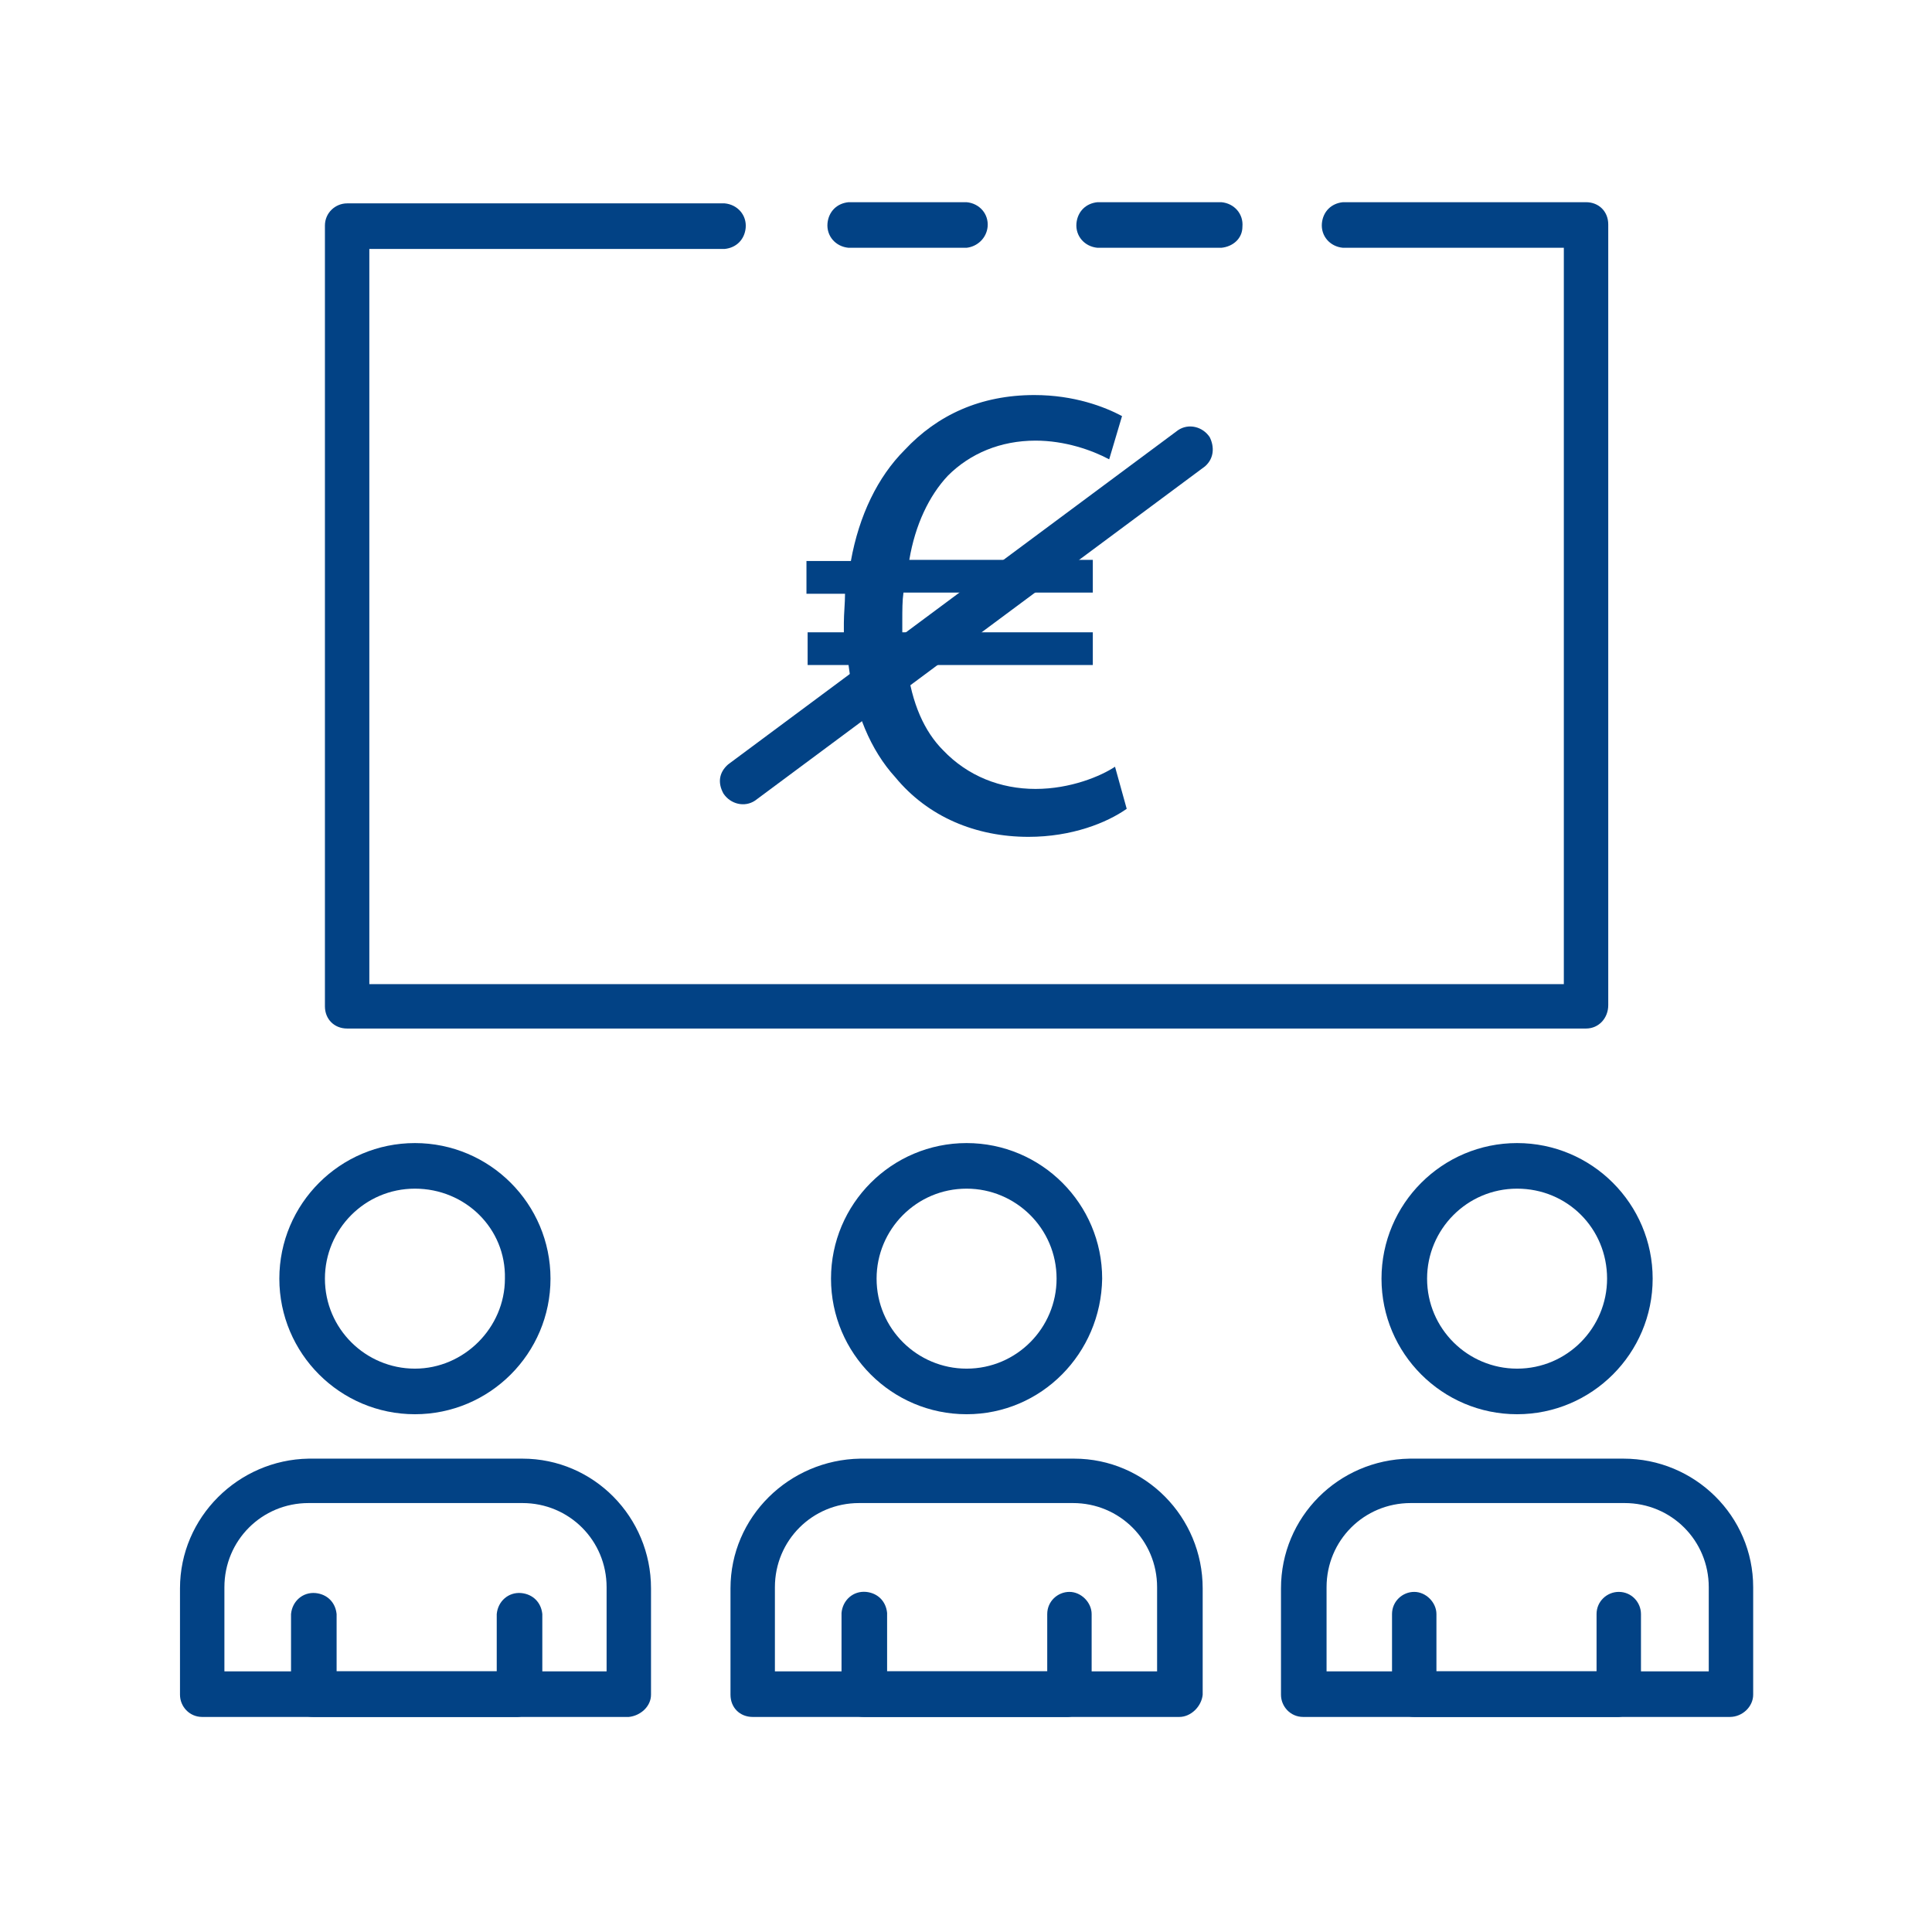
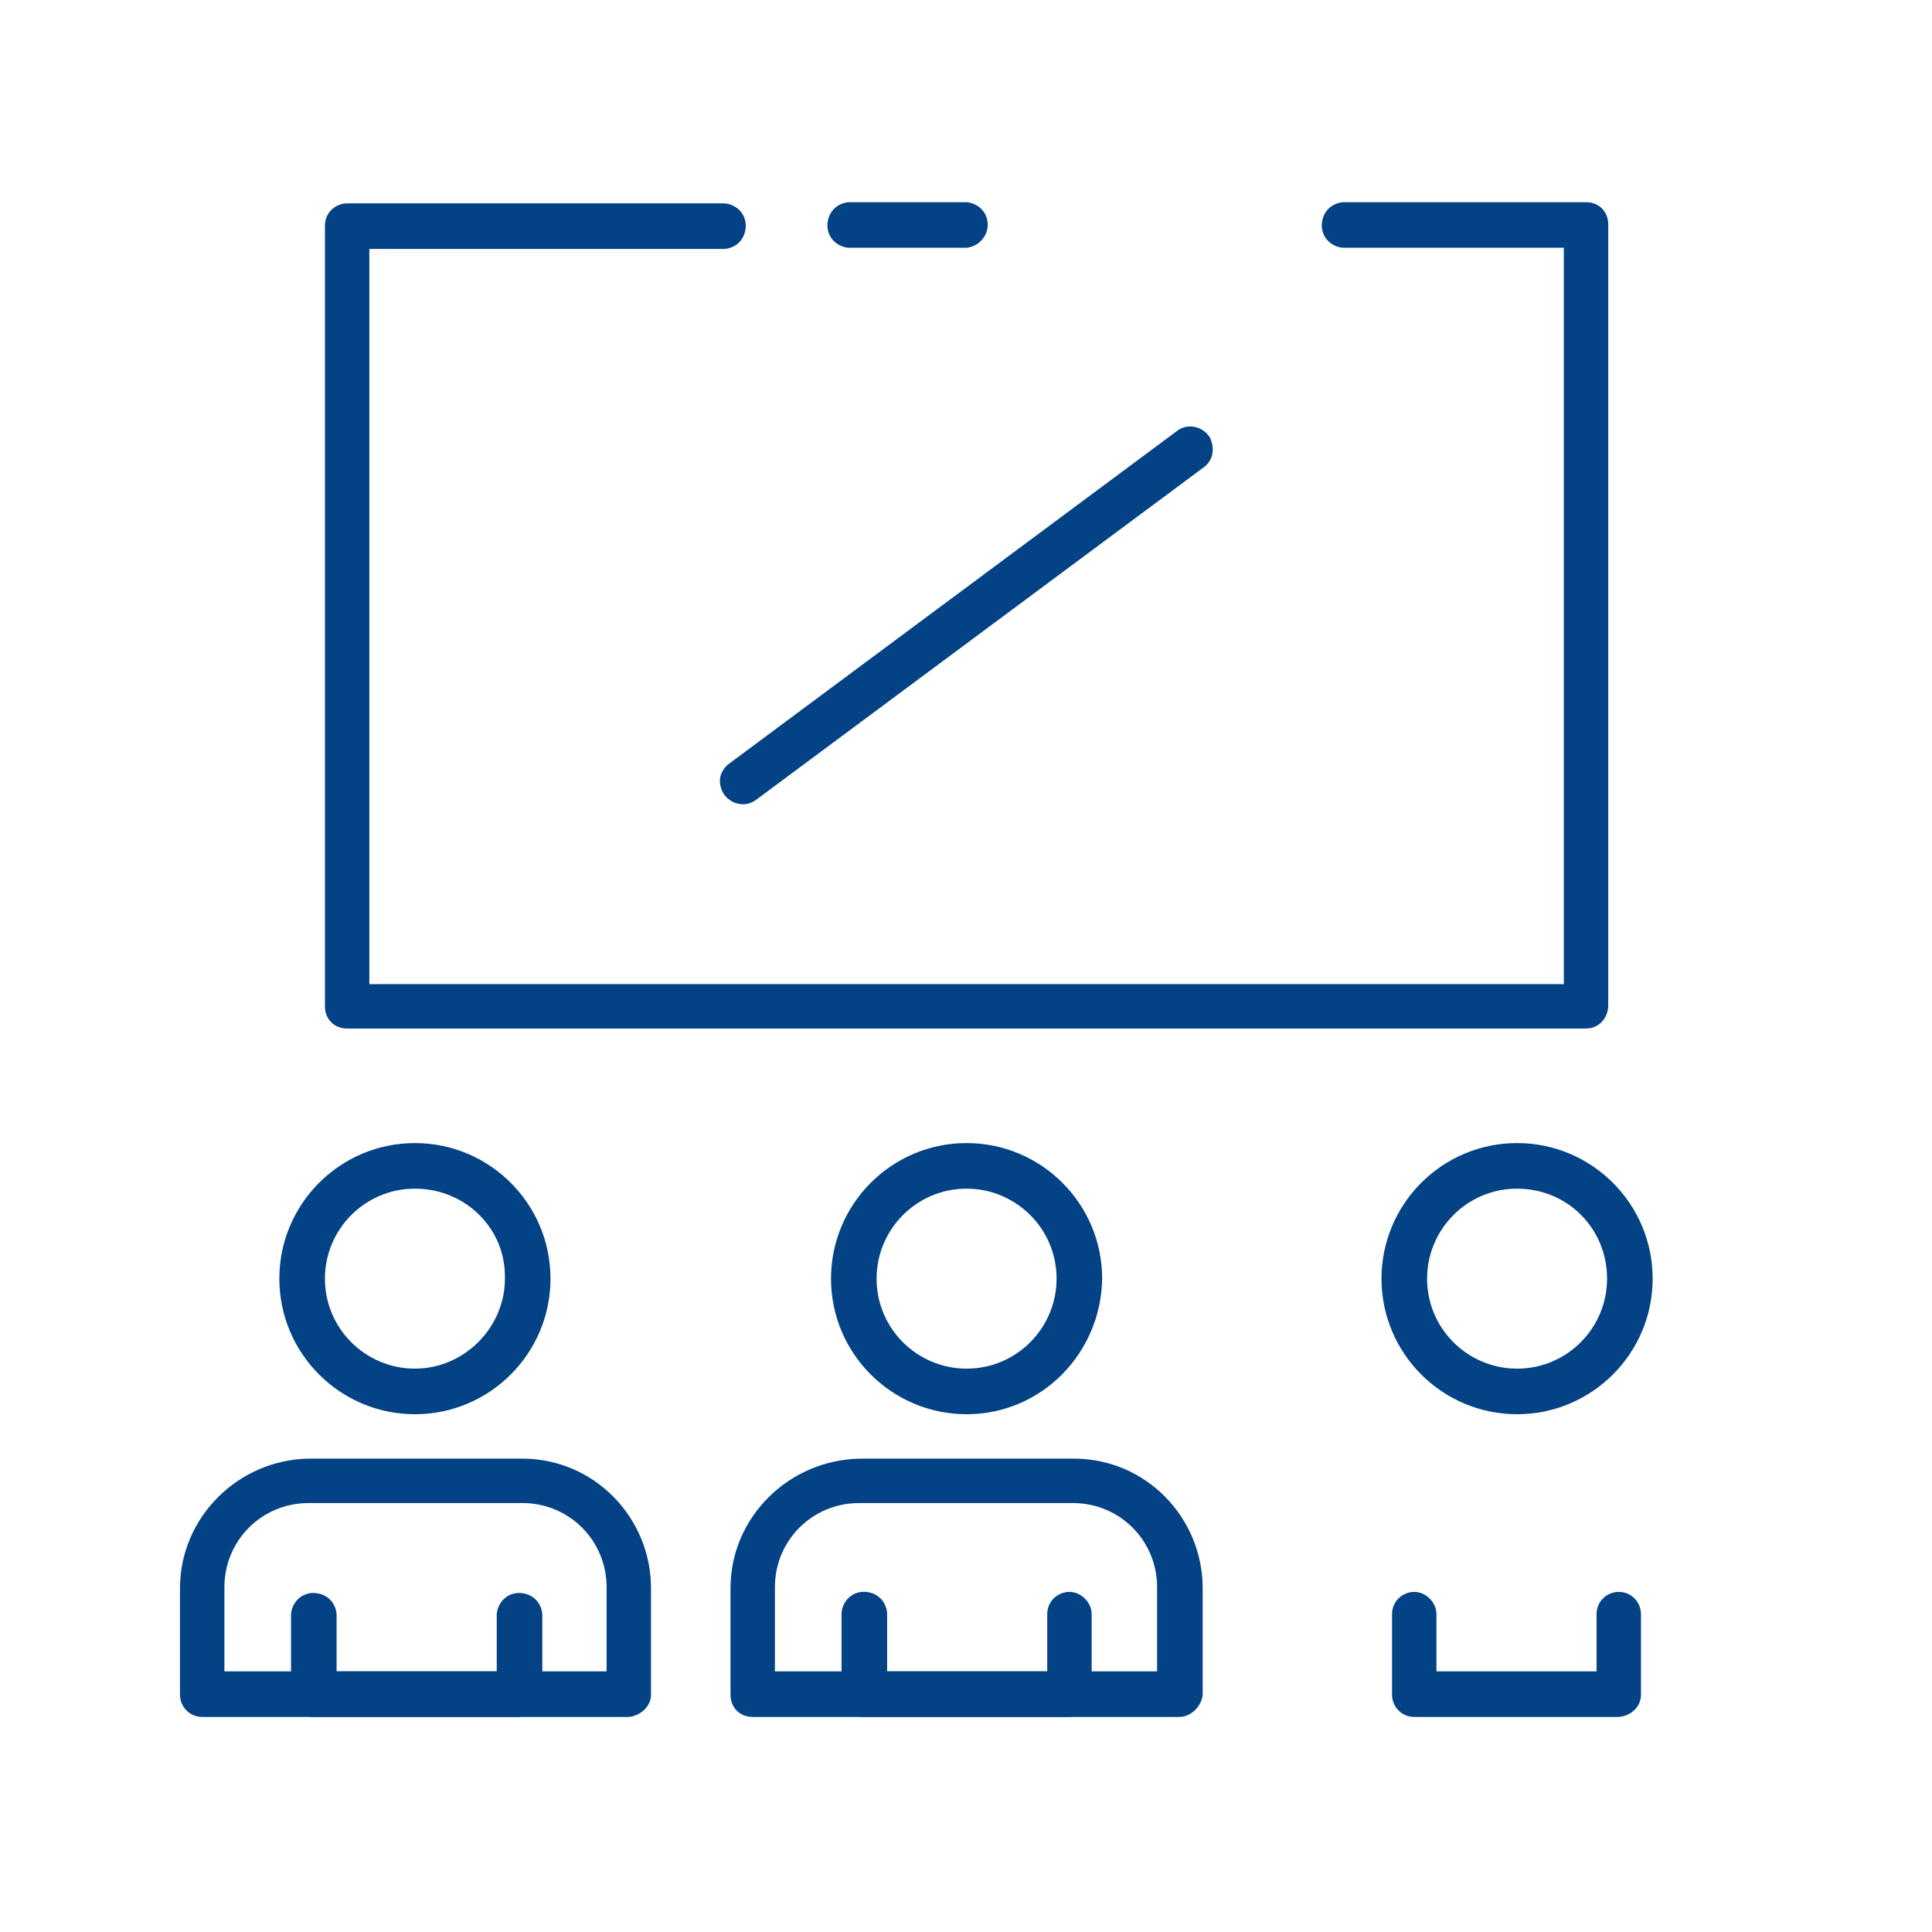
<svg xmlns="http://www.w3.org/2000/svg" xmlns:xlink="http://www.w3.org/1999/xlink" version="1.1" id="Layer_1" x="0px" y="0px" viewBox="0 0 165.3 165.3" style="enable-background:new 0 0 165.3 165.3;" xml:space="preserve">
  <style type="text/css">
	.st0{clip-path:url(#SVGID_2_);}
	.st1{fill:#024285;}
</style>
  <g id="Layer_2_1_">
    <g id="Layer_1-2">
      <g>
        <g>
          <g>
            <g>
              <g>
                <defs>
                  <rect id="SVGID_1_" width="165.3" height="165.3" />
                </defs>
                <clipPath id="SVGID_2_">
                  <use xlink:href="#SVGID_1_" style="overflow:visible;" />
                </clipPath>
                <g class="st0">
-                   <path class="st1" d="M104.5,21.2H93.9c-1.1-0.1-1.9-1-1.8-2.1c0.1-1,0.8-1.7,1.8-1.8h10.6c1.1,0.1,1.9,1,1.8,2.1          C106.3,20.4,105.5,21.1,104.5,21.2z" />
                  <path class="st1" d="M135.7,88h-106c-1.1,0-1.9-0.8-1.9-1.9V86V19.3c0-1.1,0.9-1.9,1.9-1.9l0,0H62c1.1,0.1,1.9,1,1.8,2.1          c-0.1,1-0.8,1.7-1.8,1.8H31.6v62.9h102.2v-63h-18.9c-1.1-0.1-1.9-1-1.8-2.1c0.1-1,0.8-1.7,1.8-1.8h20.8          c1.1,0,1.9,0.8,1.9,1.9l0,0V86C137.6,87.1,136.8,88,135.7,88L135.7,88z" />
                  <path class="st1" d="M103.1,39.9L64.6,68.5c-0.9,0.6-2.1,0.3-2.7-0.6c-0.5-0.9-0.4-1.8,0.4-2.5l38.5-28.6          c0.9-0.6,2.1-0.3,2.7,0.6C103.9,38.2,103.9,39.2,103.1,39.9z" />
                  <path class="st1" d="M82.7,21.2H72.6c-1.1-0.1-1.9-1-1.8-2.1c0.1-1,0.8-1.7,1.8-1.8h10.1c1.1,0.1,1.9,1,1.8,2.1          C84.4,20.4,83.6,21.1,82.7,21.2z" />
-                   <path class="st1" d="M148,146.9h-36.5c-1.1,0-1.9-0.9-1.9-1.9v-9.1c0-6.1,4.9-11,11-11.1h18.3c6.1,0,11.1,4.9,11.1,11          c0,0,0,0,0,0.1v9.1C150,146,149.1,146.9,148,146.9C148.1,146.9,148,146.9,148,146.9z M113.5,143h32.7v-7.2          c0-4-3.2-7.2-7.2-7.2h-18.3c-4,0-7.2,3.2-7.2,7.2V143z" />
                  <path class="st1" d="M129.8,121c-6.4,0-11.6-5.2-11.6-11.6s5.2-11.6,11.6-11.6c6.4,0,11.6,5.2,11.6,11.6l0,0          C141.4,115.8,136.2,121,129.8,121z M129.8,101.7c-4.3,0-7.7,3.5-7.7,7.7c0,4.3,3.5,7.7,7.7,7.7c4.3,0,7.7-3.5,7.7-7.7l0,0          C137.5,105.1,134.1,101.7,129.8,101.7z" />
                  <path class="st1" d="M138.5,146.9H121c-1.1,0-1.9-0.9-1.9-1.9v-6.9c0-1.1,0.9-1.9,1.9-1.9s1.9,0.9,1.9,1.9l0,0v4.9h13.7          v-4.9c0-1.1,0.9-1.9,1.9-1.9c1.1,0,1.9,0.9,1.9,1.9v6.9C140.4,146,139.6,146.8,138.5,146.9          C138.5,146.8,138.5,146.8,138.5,146.9L138.5,146.9z" />
                  <path class="st1" d="M100.9,146.9H64.4c-1.1,0-1.9-0.8-1.9-1.9l0,0v-9.1c0-6.1,5-11,11.1-11.1h18.3c6.1,0,11,5,11,11.1v9.1          C102.8,146,101.9,146.9,100.9,146.9L100.9,146.9z M66.3,143H99v-7.2c0-4-3.2-7.2-7.2-7.2H73.5c-4,0-7.2,3.2-7.2,7.2V143z" />
                  <path class="st1" d="M82.7,121c-6.4,0-11.6-5.2-11.6-11.6s5.2-11.6,11.6-11.6s11.6,5.2,11.6,11.6l0,0          C94.2,115.8,89.1,121,82.7,121z M82.7,101.7c-4.3,0-7.7,3.5-7.7,7.7c0,4.3,3.5,7.7,7.7,7.7c4.3,0,7.7-3.5,7.7-7.7l0,0l0,0          C90.4,105.1,86.9,101.7,82.7,101.7z" />
                  <path class="st1" d="M91.4,146.9H73.9c-1.1,0-1.9-0.9-1.9-1.9v-7c0.1-1.1,1-1.9,2.1-1.8c1,0.1,1.7,0.8,1.8,1.8v5h13.7v-4.9          c0-1.1,0.9-1.9,1.9-1.9s1.9,0.9,1.9,1.9l0,0v6.9C93.4,146,92.5,146.8,91.4,146.9C91.4,146.8,91.4,146.8,91.4,146.9          L91.4,146.9z" />
                  <path class="st1" d="M53.8,146.9H17.3c-1.1,0-1.9-0.9-1.9-1.9v-9.1c0-6.1,5-11,11-11.1h18.3c6.1,0,11,5,11,11.1v9.1          C55.7,146,54.8,146.8,53.8,146.9z M19.2,143h32.7v-7.2c0-4-3.2-7.2-7.2-7.2H26.4c-4,0-7.2,3.2-7.2,7.2V143z" />
                  <path class="st1" d="M35.5,121c-6.4,0-11.6-5.2-11.6-11.6s5.2-11.6,11.6-11.6s11.6,5.2,11.6,11.6l0,0l0,0          C47.1,115.8,41.9,121,35.5,121z M35.5,101.7c-4.3,0-7.7,3.5-7.7,7.7c0,4.3,3.5,7.7,7.7,7.7s7.7-3.5,7.7-7.7l0,0l0,0          C43.3,105.1,39.8,101.7,35.5,101.7z" />
                  <path class="st1" d="M44.3,146.9H26.8c-1.1,0-1.9-0.8-1.9-1.9l0,0v-6.9c0.1-1.1,1-1.9,2.1-1.8c1,0.1,1.7,0.8,1.8,1.8v4.9          h13.7v-4.9c0.1-1.1,1-1.9,2.1-1.8c1,0.1,1.7,0.8,1.8,1.8v6.9C46.2,146,45.4,146.8,44.3,146.9L44.3,146.9z" />
                  <g>
-                     <path class="st1" d="M96.4,69.2c-1.7,1.2-4.7,2.4-8.4,2.4c-4.5,0-8.6-1.7-11.4-5.1c-2.1-2.3-3.5-5.6-4-9.6h-3.5v-2.8h3.1           c0-0.3,0-0.6,0-0.8c0-0.8,0.1-1.7,0.1-2.5H69v-2.8h3.8c0.7-3.9,2.3-7.2,4.6-9.5c2.8-3,6.5-4.7,11.1-4.7c3.4,0,6,1,7.5,1.8           l-1.1,3.7c-1.5-0.8-3.8-1.6-6.3-1.6c-3,0-5.6,1.1-7.5,3c-1.6,1.7-2.8,4.2-3.3,7.2h15.7v2.8H77.3c-0.1,0.7-0.1,1.5-0.1,2.4           c0,0.3,0,0.6,0,1h16.3v2.8H77.6c0.4,3.3,1.5,5.7,3.1,7.3c2.1,2.2,4.9,3.3,7.9,3.3c3,0,5.6-1.1,6.8-1.9L96.4,69.2z" />
-                   </g>
+                     </g>
                </g>
              </g>
            </g>
          </g>
        </g>
      </g>
    </g>
  </g>
</svg>